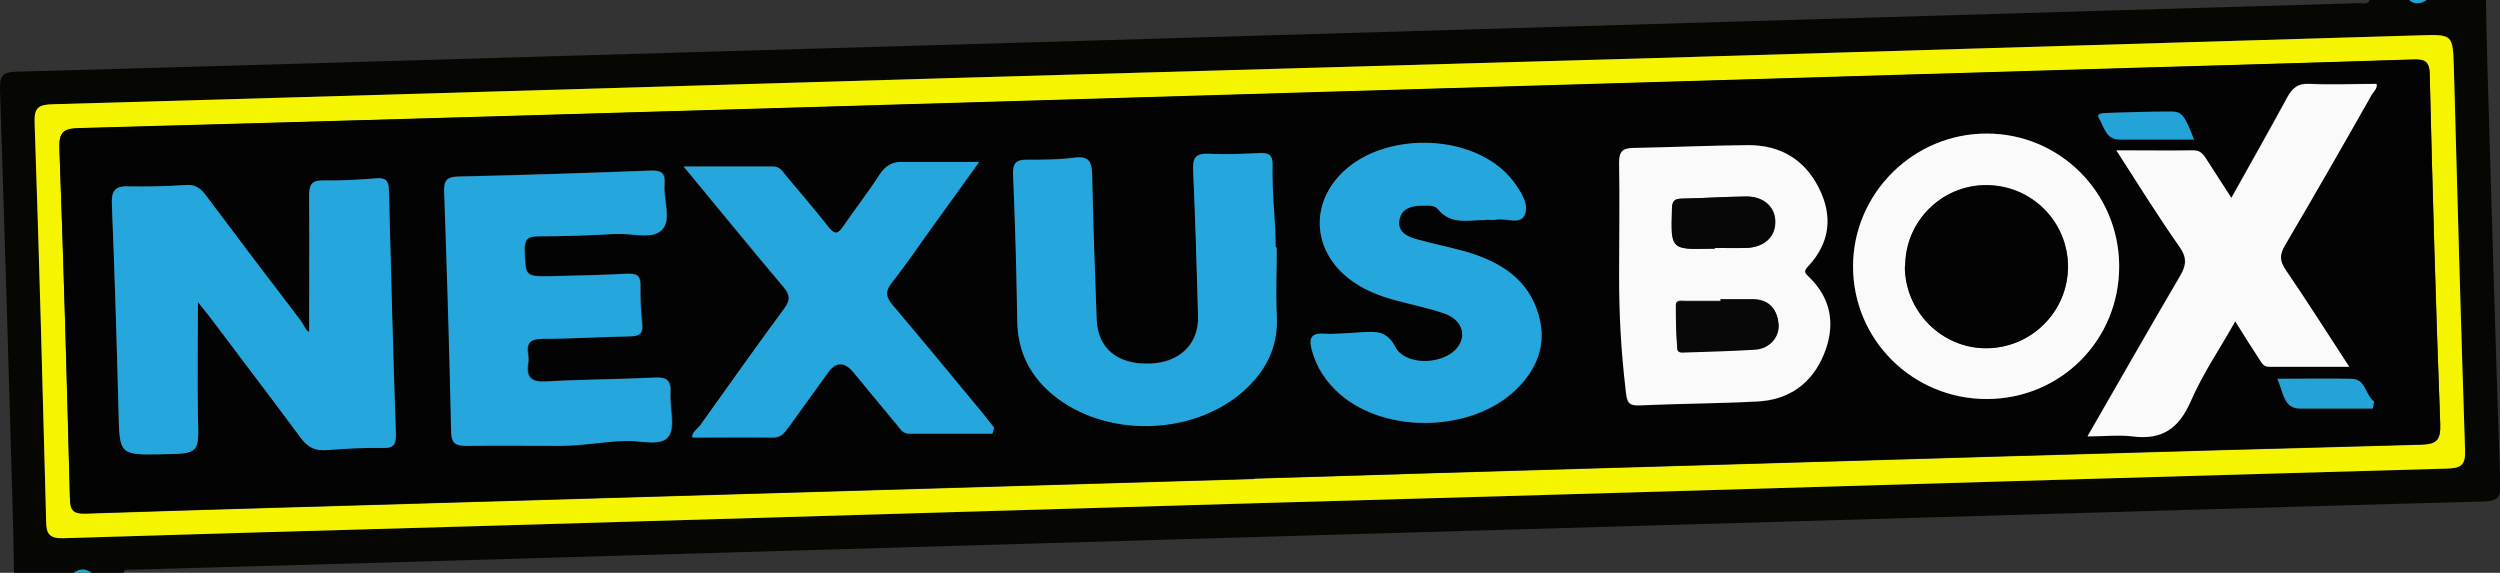
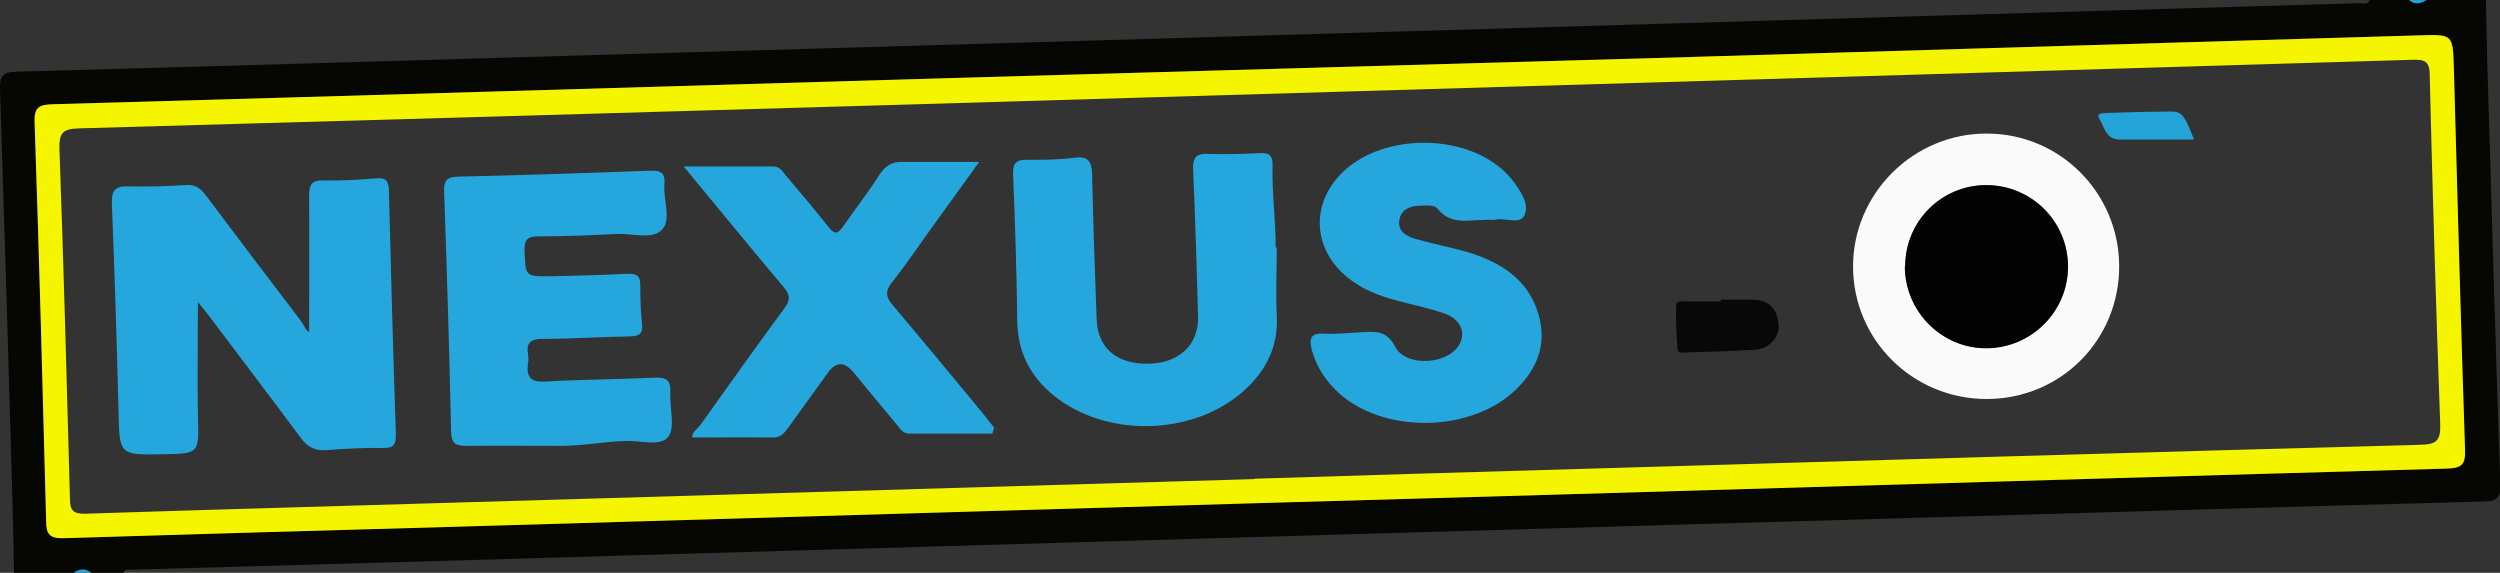
<svg xmlns="http://www.w3.org/2000/svg" viewBox="0 0 714.9 163.8">
  <rect x="0" y="0" width="714.9" height="163.8" fill="#333333" stroke="none" />
  <defs>
    <style>      .cls-1 {        fill: #070707;      }      .cls-2 {        fill: #030303;      }      .cls-3 {        fill: #020302;      }      .cls-4 {        fill: #060603;      }      .cls-5 {        fill: #24a3d8;      }      .cls-6 {        fill: #fafafa;      }      .cls-7 {        fill: #080808;      }      .cls-8 {        fill: #25a7dd;      }      .cls-9 {        fill: #f5f500;      }    </style>
  </defs>
  <g>
    <g id="Layer_1">
      <g>
        <path class="cls-4" d="M677.9,0h11c1.7,1.4,3.3,1.1,5,0,5.7,0,11.3,0,17,0,.1,6.3.2,12.6.4,19,1.2,39.8,2.3,79.5,3.7,119.3.1,3.7-.6,5-4.6,5.1-52.3,1.4-104.6,3-156.8,4.5-50.4,1.5-100.9,2.9-151.3,4.4-75.1,2.2-150.2,4.4-225.2,6.6-46.4,1.4-92.9,2.7-139.3,4-.9,0-2.1-.4-2.5.9h-9c-1.7-1.4-3.3-1.1-5,0H4c-.1-6.3-.2-12.6-.4-19C2.5,105.1,1.3,65.3,0,25.6c-.1-3.7.6-5,4.6-5.1,52.1-1.4,104.2-3,156.3-4.5,50.4-1.5,100.9-2.9,151.3-4.4,74.6-2.2,149.2-4.4,223.7-6.6,46.3-1.4,92.6-2.7,138.8-4.1,1,0,2.4.6,3-1ZM358.9,143.9s0,0,0,0c28-.8,55.9-1.6,83.9-2.4,85.6-2.5,171.2-5.1,256.7-7.5,4.2-.1,5.6-.9,5.4-5.4-1.3-36.4-2.2-72.9-3.2-109.3-.3-9.4-.2-9.5-9.6-9.2-74.1,2.2-148.2,4.4-222.3,6.6-65.8,1.9-131.5,3.7-197.3,5.6-85.7,2.5-171.5,5.1-257.2,7.5-4.2.1-5.5.9-5.4,5.4,1.3,37.9,2.3,75.9,3.3,113.8,0,3.8,1,5,5,4.9,38.8-1.3,77.6-2.3,116.4-3.4,74.8-2.2,149.5-4.4,224.3-6.6Z" />
        <path class="cls-5" d="M693.9,0c-1.7,1.1-3.3,1.4-5,0h5Z" />
        <path class="cls-5" d="M21,163.8c1.7-1.1,3.3-1.4,5,0h-5Z" />
        <path class="cls-9" d="M358.9,143.9c-74.8,2.2-149.5,4.4-224.3,6.6-38.8,1.1-77.6,2.2-116.4,3.4-4,.1-5-1.1-5-4.9-1-37.9-2-75.9-3.3-113.8-.2-4.5,1.1-5.3,5.4-5.4,85.7-2.4,171.5-5,257.2-7.5,65.8-1.9,131.5-3.7,197.3-5.6,74.1-2.2,148.2-4.4,222.3-6.6,9.3-.3,9.3-.2,9.6,9.2,1,36.4,2,72.9,3.2,109.3.2,4.5-1.2,5.3-5.4,5.4-85.6,2.4-171.2,5-256.7,7.5-28,.8-55.9,1.6-83.9,2.4,0,0,0,0,0,0ZM358.7,136.9s0,0,0,0c32.1-1,64.3-2,96.4-2.9,78.9-2.3,157.9-4.7,236.8-6.8,4.7-.1,6.1-1,5.9-6-1.2-33.3-2.2-66.5-3-99.8,0-4.1-1.7-4.4-5-4.3-35.6,1.1-71.3,2.1-106.9,3.2-107.9,3.2-215.8,6.4-323.7,9.6-78.8,2.3-157.5,4.6-236.3,6.8-4.7.1-6.1,1-5.9,6,1.2,33.3,2.1,66.5,3,99.8,0,3.5.9,4.5,4.5,4.4,36.6-1.2,73.3-2.2,109.9-3.3,74.8-2.2,149.5-4.4,224.3-6.6Z" />
-         <path class="cls-3" d="M358.7,136.9c-74.8,2.2-149.5,4.4-224.3,6.6-36.6,1.1-73.3,2.1-109.9,3.3-3.5.1-4.4-.9-4.5-4.4-.8-33.3-1.8-66.6-3-99.8-.2-5,1.2-5.9,5.9-6,78.8-2.1,157.5-4.5,236.3-6.8,107.9-3.2,215.8-6.4,323.7-9.6,35.6-1.1,71.3-2,106.9-3.2,3.4-.1,4.9.2,5,4.3.8,33.3,1.7,66.6,3,99.8.2,5-1.2,5.9-5.9,6-78.9,2.1-157.9,4.5-236.8,6.8-32.1.9-64.3,2-96.4,2.9,0,0,0,0,0,0ZM56.6,86.4c1.1,1.4,2.2,2.7,3.3,4.1,8.7,11.5,17.5,23,26.1,34.7,2,2.7,4.1,3.8,7.5,3.5,5.3-.5,10.6-.7,16-.6,3.3,0,3.8-1.3,3.7-4.1-.8-23.3-1.4-46.5-2-69.8,0-2.8-1.1-3.3-3.6-3.2-5,.3-10,.7-15,.6-3.7,0-4.2,1.3-4.2,4.7.2,12.9,0,25.8,0,38.6-.9-.2-1.4-2-2.4-3.2-9.1-11.9-18.1-23.8-27.1-35.8-1.5-2-3-3.2-5.7-3-5.5.4-11,.5-16.5.4-4-.1-4.9,1.5-4.7,5.2.8,19.8,1.4,39.6,1.9,59.3.3,12.3.2,12.3,12.6,12.1,10.6-.2,10.4-.2,10.1-11-.3-10.7,0-21.4,0-32.5ZM160.5,127.5c0-.5,0-1,0-1.5,6.2,0,12.3.2,18.5,0,4.3-.2,10.1,1.8,12.3-1.2,2.1-2.8.3-8.3.6-12.6.2-3.6-1.2-4.5-4.6-4.3-10.3.5-20.6.5-30.9,1.1-4.3.2-5.8-1.2-5.2-5.2.1-.8,0-1.7,0-2.5-.6-3.5.8-4.5,4.3-4.5,8.3,0,16.6-.5,25-.7,2.6,0,3.6-.8,3.3-3.5-.3-3.6-.6-7.3-.5-11,0-3-1.2-3.5-3.9-3.4-7.1.4-14.3.5-21.5.7-7.6.2-7.5.1-7.7-7.3-.1-3,.6-4.1,3.8-4.1,7.5,0,15-.3,22.5-.7,4.4-.2,10.3,1.7,13-1.2,2.7-2.9.3-8.6.7-13,.3-3-.7-4-3.9-3.9-18.3.7-36.6,1.3-54.9,1.7-3.1,0-4.3.8-4.2,4.2.8,22.9,1.5,45.9,2,68.8,0,3.4,1.3,4.1,4.5,4,9-.2,18,0,27,0ZM283.8,124c.2-.5.3-1,.5-1.6-1-1.3-2-2.6-3-3.8-8.6-10.4-17.1-20.8-25.9-31.1-2.1-2.4-2.4-4.1-.3-6.7,4.2-5.4,8.1-11,12-16.5,4.2-5.9,8.5-11.8,12.9-17.9-7.7,0-14.8,0-21.9,0-2.9,0-4.9,1-6.5,3.5-3.4,5.1-7.2,10-10.6,15.1-1.5,2.2-2.4,2.1-4,.1-3.9-5-8-9.8-12.1-14.6-1-1.2-1.8-2.8-3.8-2.8-8,0-16.1,0-25.6,0,10.2,12.4,19.2,23.5,28.5,34.4,2,2.4,1.9,3.9.2,6.3-8.1,11-16,22.1-23.9,33.2-.9,1.2-2.5,2.2-2.3,3.6,7.8,0,15.5,0,23.1,0,2.2,0,3.2-1.3,4.3-2.8,3.8-5.3,7.6-10.5,11.4-15.8q3.4-4.7,7.3,0c4.2,5,8.3,10,12.4,15,.9,1.1,1.6,2.5,3.5,2.5,7.9,0,15.9,0,23.8,0ZM365.1,70.7c-.4,0-.8,0-1.2,0,0-7.8-.1-15.6,0-23.4,0-2.9-.9-3.7-3.7-3.6-4.8.3-9.7.5-14.5.2-3.9-.2-4.7,1.2-4.5,4.9.7,13.8,1.1,27.6,1.4,41.4.2,8.1-5.3,13.4-13.8,13.7-9.2.3-14.9-4.3-15.2-12.6-.6-13.8-1.1-27.6-1.3-41.4,0-3.7-.8-5.4-5-4.9-4.4.5-9,.7-13.5.6-3.2,0-4.2.9-4.1,4.2.6,14,.9,27.9,1.2,41.9.2,8.7,3.7,15.7,10.3,21.2,14.8,12.1,39.4,11.7,54.1-.9,6.7-5.7,10.3-12.8,9.8-21.9-.3-6.5,0-13,0-19.5ZM597,124.7c4.8,0,8.8-.4,12.7,0,8.5,1.2,13.3-2.3,16.7-10.1,3.4-7.8,8.2-15,12.7-22.8,2.5,4,4.7,7.4,6.8,10.7.7,1,1.1,2.4,2.9,2.3,7.3,0,14.5,0,22.9,0-6.6-10.1-12.2-18.9-18.1-27.6-1.7-2.5-1.9-4.4-.3-7.1,8.3-14.2,16.5-28.5,24.6-42.7.7-1.2,2-2.3,1.6-3.5-6.5,0-12.8.2-19.1,0-3.4-.2-5,1.2-6.5,4-5.1,9.4-10.4,18.7-15.9,28.6-2.6-4-4.9-7.5-7.1-11-.9-1.4-1.6-2.6-3.8-2.6-7,.2-13.9,0-22,0,6.5,10,12.1,18.9,18,27.5,2.1,3.1,2.1,5.2.3,8.3-8.8,15-17.4,30.1-26.5,45.9ZM424.8,62.9c1,0,2,.2,3,0,2.8-.5,7,1.6,8.2-1.4,1.3-3.2-1.1-6.7-3.2-9.5-.7-.9-1.5-1.8-2.3-2.6-11.5-11.2-34.6-11.3-46.3-.3-9.5,9-9,22.1,1.2,30.4,4.1,3.3,8.9,5.2,13.9,6.5,4.7,1.2,9.4,2.1,13.9,3.8,5.2,1.9,6.5,6.7,3.1,10.2-4.2,4.5-14.6,4.6-17.3-.7-2.5-4.8-5.7-4.4-9.6-4.2-3.7.2-7.3.6-11,.4-3.9-.2-4.1,1.8-3.3,4.6,1.3,5.2,4.1,9.4,8.2,12.8,13.2,11.3,37.6,10.7,50.2-1.4,6-5.8,8.9-12.9,6.5-21.3-2.9-10.2-10.8-15.1-20.3-18-4.9-1.5-10-2.5-15-3.8-2.7-.8-5.2-2.3-4.5-5.6.7-3,3.3-3.9,6.2-3.9,1.7,0,3.8-.3,4.8,1,3.8,4.7,8.9,3,13.6,3.1ZM463,79c.6,0,1.3,0,1.9,0,0,11,0,21.9,0,32.9,0,3.2.7,4.3,4.1,4.1,11.1-.5,22.3-.6,33.4-1.1,9.2-.5,15.8-5.3,19.2-13.6,3.3-8,2.1-15.7-4.3-22-1.1-1.1-1.7-1.5-.3-3,6.3-6.7,7.2-14.4,3.1-22.5-4.1-8.2-11-12.3-20.1-12.2-11,0-21.9.6-32.9.8-3.1,0-4.2.9-4.1,4.3.3,10.8,0,21.6,0,32.4ZM568.1,114.1c21.2,0,38-16.9,37.9-38.1-.1-20.9-17-37.7-37.8-37.8-21,0-38.3,17.1-38.3,38,0,21,17.1,38,38.2,37.9ZM678.5,116.8c.1-.6.3-1.3.4-1.9-2.6-1.8-2.3-6.4-6.6-6.5-7-.2-14.1,0-21.1,0,1.9,3.8,1.7,8.4,6.5,8.5,6.9,0,13.8,0,20.8,0ZM627.3,39.9c-2.7-6.9-3.5-8-6.5-8-6.2,0-12.3.2-18.5.4-1,0-3.1,0-2.1,1.6,1.4,2.3,1.9,6,5.8,6,6.9,0,13.8,0,21.2,0Z" />
        <path class="cls-8" d="M56.6,86.4c0,11-.2,21.8,0,32.5.3,10.8.5,10.8-10.1,11-12.4.2-12.3.2-12.6-12.1-.5-19.8-1.1-39.6-1.9-59.3-.2-3.8.8-5.4,4.7-5.2,5.5.1,11,0,16.5-.4,2.7-.2,4.2,1,5.7,3,9,12,18,23.9,27.1,35.8.9,1.2,1.5,3,2.4,3.2,0-12.8.1-25.7,0-38.6,0-3.4.5-4.8,4.2-4.7,5,.1,10-.2,15-.6,2.4-.2,3.5.4,3.6,3.2.6,23.3,1.2,46.6,2,69.8,0,2.8-.3,4.2-3.7,4.1-5.3-.1-10.7.2-16,.6-3.4.3-5.5-.8-7.5-3.5-8.6-11.6-17.4-23.1-26.1-34.7-1.1-1.4-2.2-2.8-3.3-4.1Z" />
        <path class="cls-8" d="M160.5,127.5c-9,0-18-.1-27,0-3.2,0-4.4-.6-4.5-4-.5-23-1.2-45.9-2-68.8-.1-3.4,1-4.1,4.2-4.2,18.3-.4,36.6-1,54.9-1.7,3.2-.1,4.1.9,3.9,3.9-.4,4.4,2.1,10.1-.7,13-2.7,2.9-8.5,1-13,1.2-7.5.4-15,.7-22.5.7-3.1,0-3.9,1.1-3.8,4.1.3,7.4.1,7.4,7.7,7.3,7.2-.2,14.3-.3,21.5-.7,2.7-.1,4,.4,3.9,3.4,0,3.6.1,7.3.5,11,.3,2.7-.8,3.4-3.3,3.5-8.3.1-16.6.7-25,.7-3.5,0-4.9,1-4.3,4.5.1.8.2,1.7,0,2.5-.6,4.1.9,5.5,5.2,5.2,10.3-.6,20.6-.6,30.9-1.1,3.4-.2,4.8.7,4.6,4.3-.3,4.3,1.5,9.8-.6,12.6-2.2,2.9-8.1,1-12.3,1.2-6.1.2-12.3,1.4-18.4,1.4,0,.5,0,.1,0,.1Z" />
        <path class="cls-8" d="M283.8,124c-7.9,0-15.9,0-23.8,0-1.8,0-2.6-1.4-3.5-2.5-4.2-5-8.3-10-12.4-15q-3.9-4.7-7.3,0c-3.8,5.3-7.6,10.5-11.4,15.8-1.1,1.5-2.1,2.8-4.3,2.8-7.6-.1-15.3,0-23.1,0-.3-1.4,1.4-2.4,2.3-3.6,7.9-11.1,15.8-22.2,23.9-33.2,1.8-2.4,1.9-3.9-.2-6.3-9.2-10.9-18.2-22-28.5-34.4,9.5,0,17.5,0,25.6,0,2,0,2.8,1.6,3.8,2.8,4.1,4.8,8.2,9.7,12.1,14.6,1.6,2,2.5,2,4-.1,3.5-5.1,7.3-9.9,10.6-15.1,1.7-2.5,3.6-3.6,6.5-3.5,7.1,0,14.2,0,21.9,0-4.4,6.1-8.6,12-12.9,17.9-4,5.5-7.8,11.2-12,16.5-2.1,2.6-1.8,4.3.3,6.7,8.7,10.3,17.3,20.7,25.9,31.1,1,1.3,2,2.6,3,3.8-.2.5-.3,1-.5,1.6Z" />
        <path class="cls-8" d="M365.1,70.7c0,6.5-.3,13,0,19.5.5,9.1-3.2,16.1-9.8,21.9-14.7,12.7-39.3,13-54.1.9-6.7-5.5-10.2-12.5-10.3-21.2-.2-14-.6-27.9-1.2-41.9-.1-3.3.9-4.3,4.1-4.2,4.5,0,9,0,13.5-.6,4.1-.5,4.9,1.2,5,4.9.3,13.8.8,27.6,1.3,41.4.3,8.3,6,12.9,15.2,12.6,8.6-.3,14.1-5.6,13.8-13.7-.4-13.8-.8-27.6-1.4-41.4-.2-3.7.6-5.1,4.5-4.9,4.8.2,9.7,0,14.5-.2,2.8-.2,3.8.7,3.7,3.6-.2,7.8.9,15.6.9,23.4.4,0-.2,0,.2,0Z" />
-         <path class="cls-6" d="M597,124.7c9.1-15.8,17.7-30.9,26.5-45.9,1.8-3.1,1.9-5.2-.3-8.3-6-8.5-11.5-17.4-18-27.5,8.1,0,15.1.1,22,0,2.1,0,2.9,1.2,3.8,2.6,2.2,3.5,4.5,6.9,7.1,11,5.5-9.9,10.8-19.2,15.9-28.6,1.5-2.8,3.1-4.2,6.5-4,6.3.3,12.6,0,19.1,0,.4,1.3-1,2.3-1.6,3.5-8.1,14.3-16.3,28.6-24.6,42.7-1.6,2.7-1.5,4.5.3,7.1,5.9,8.6,11.5,17.5,18.1,27.6-8.3,0-15.6,0-22.9,0-1.8,0-2.2-1.3-2.9-2.3-2.2-3.3-4.3-6.7-6.8-10.7-4.4,7.8-9.3,15-12.7,22.8-3.4,7.8-8.2,11.2-16.7,10.1-3.9-.5-7.9,0-12.7,0Z" />
        <path class="cls-8" d="M424.8,62.9c-4.7-.1-9.8,1.6-13.6-3.1-1-1.3-3.1-1-4.8-1-2.9,0-5.6.9-6.2,3.9-.7,3.3,1.8,4.8,4.5,5.6,5,1.4,10,2.4,15,3.8,9.5,2.9,17.4,7.8,20.3,18,2.4,8.4-.5,15.5-6.5,21.3-12.5,12.1-36.9,12.8-50.2,1.4-4-3.5-6.8-7.7-8.2-12.8-.7-2.9-.5-4.8,3.3-4.6,3.6.2,7.3-.2,11-.4,3.9-.2,7.1-.6,9.6,4.2,2.7,5.3,13.1,5.2,17.3.7,3.3-3.6,2.1-8.3-3.1-10.2-4.5-1.6-9.3-2.5-13.9-3.8-5-1.3-9.8-3.2-13.9-6.5-10.2-8.3-10.7-21.4-1.2-30.4,11.7-11,34.8-10.9,46.3.3.8.8,1.6,1.7,2.3,2.6,2.1,2.9,4.5,6.4,3.2,9.5-1.2,3-5.4.8-8.2,1.4-1,.2-2,0-3,0Z" />
-         <path class="cls-6" d="M463,79c0-10.8.2-21.6,0-32.4,0-3.4,1-4.2,4.1-4.3,11-.2,21.9-.7,32.9-.8,9.1,0,16,4.1,20.1,12.2,4.1,8.1,3.2,15.8-3.1,22.5-1.4,1.5-.8,1.9.3,3,6.5,6.3,7.6,13.9,4.3,22-3.4,8.4-10,13.2-19.2,13.6-11.1.6-22.3.6-33.4,1.1-3.4.2-3.7-1-4.1-4.1-1.4-11.9-1.9-21.9-1.9-32.9-.6,0,.7,0,0,0ZM492,85.7c0,.1,0,.2,0,.3-3.3,0-6.7,0-10,0-1.1,0-2.8-.4-2.8,1.2,0,4.1.1,8.3.4,12.4,0,1.3,1.5,1.1,2.4,1,6.7-.2,13.3-.4,19.9-.8,4-.3,7-3.6,6.6-7.4-.4-4.1-2.7-6.8-7.1-6.9-3.2,0-6.3,0-9.5,0ZM490.4,71.1c0,0,0-.1,0-.2,3,0,6,0,9,0,5.1-.2,8.3-3.1,8.3-7.4,0-4.3-3.3-7.4-8.3-7.3-6.2,0-12.3.5-18.4.6-2.1,0-2.8.6-2.8,2.9-.3,11.7-.4,11.7,11.3,11.4.3,0,.7,0,1,0Z" />
        <path class="cls-6" d="M568.1,114.1c-21.1,0-38.2-16.9-38.2-37.9,0-20.9,17.3-38.1,38.3-38,20.8,0,37.7,16.9,37.8,37.8.1,21.2-16.7,38.1-37.9,38.1ZM544.8,76.1c0,12.9,10.6,23.6,23.4,23.4,12.8-.1,23.1-10.5,23.2-23.2,0-12.9-10.4-23.4-23.4-23.4-12.8,0-23.1,10.4-23.1,23.1Z" />
-         <path class="cls-5" d="M678.5,116.8c-6.9,0-13.8,0-20.8,0-4.8,0-4.6-4.6-6.5-8.5,7,0,14.1-.1,21.1,0,4.3,0,4,4.7,6.6,6.5-.1.6-.3,1.3-.4,1.9Z" />
        <path class="cls-5" d="M627.3,39.9c-7.4,0-14.3,0-21.2,0-3.9,0-4.4-3.7-5.8-6-1-1.6,1.1-1.5,2.1-1.6,6.2-.2,12.3-.4,18.5-.4,3,0,3.8,1,6.5,8Z" />
        <path class="cls-7" d="M492,85.7c3.2,0,6.3,0,9.5,0,4.4.1,6.7,2.8,7.1,6.9.4,3.7-2.5,7.1-6.6,7.4-6.6.4-13.3.6-19.9.8-1,0-2.3.3-2.4-1-.3-4.1-.5-8.3-.4-12.4,0-1.6,1.7-1.2,2.8-1.2,3.3,0,6.7,0,10,0,0-.1,0-.2,0-.3Z" />
-         <path class="cls-1" d="M490.4,71.1c-.3,0-.7,0-1,0-11.7.3-11.7.3-11.3-11.4,0-2.3.8-2.8,2.8-2.9,6.2-.1,12.3-.5,18.4-.6,5,0,8.4,3.1,8.3,7.3,0,4.3-3.2,7.2-8.3,7.4-3,.1-6,0-9,0,0,0,0,.1,0,.2Z" />
        <path class="cls-2" d="M544.8,76.1c0-12.8,10.4-23.1,23.1-23.1,13,0,23.5,10.4,23.4,23.4,0,12.7-10.4,23.1-23.2,23.2-12.8.1-23.4-10.5-23.4-23.4Z" />
      </g>
    </g>
  </g>
</svg>